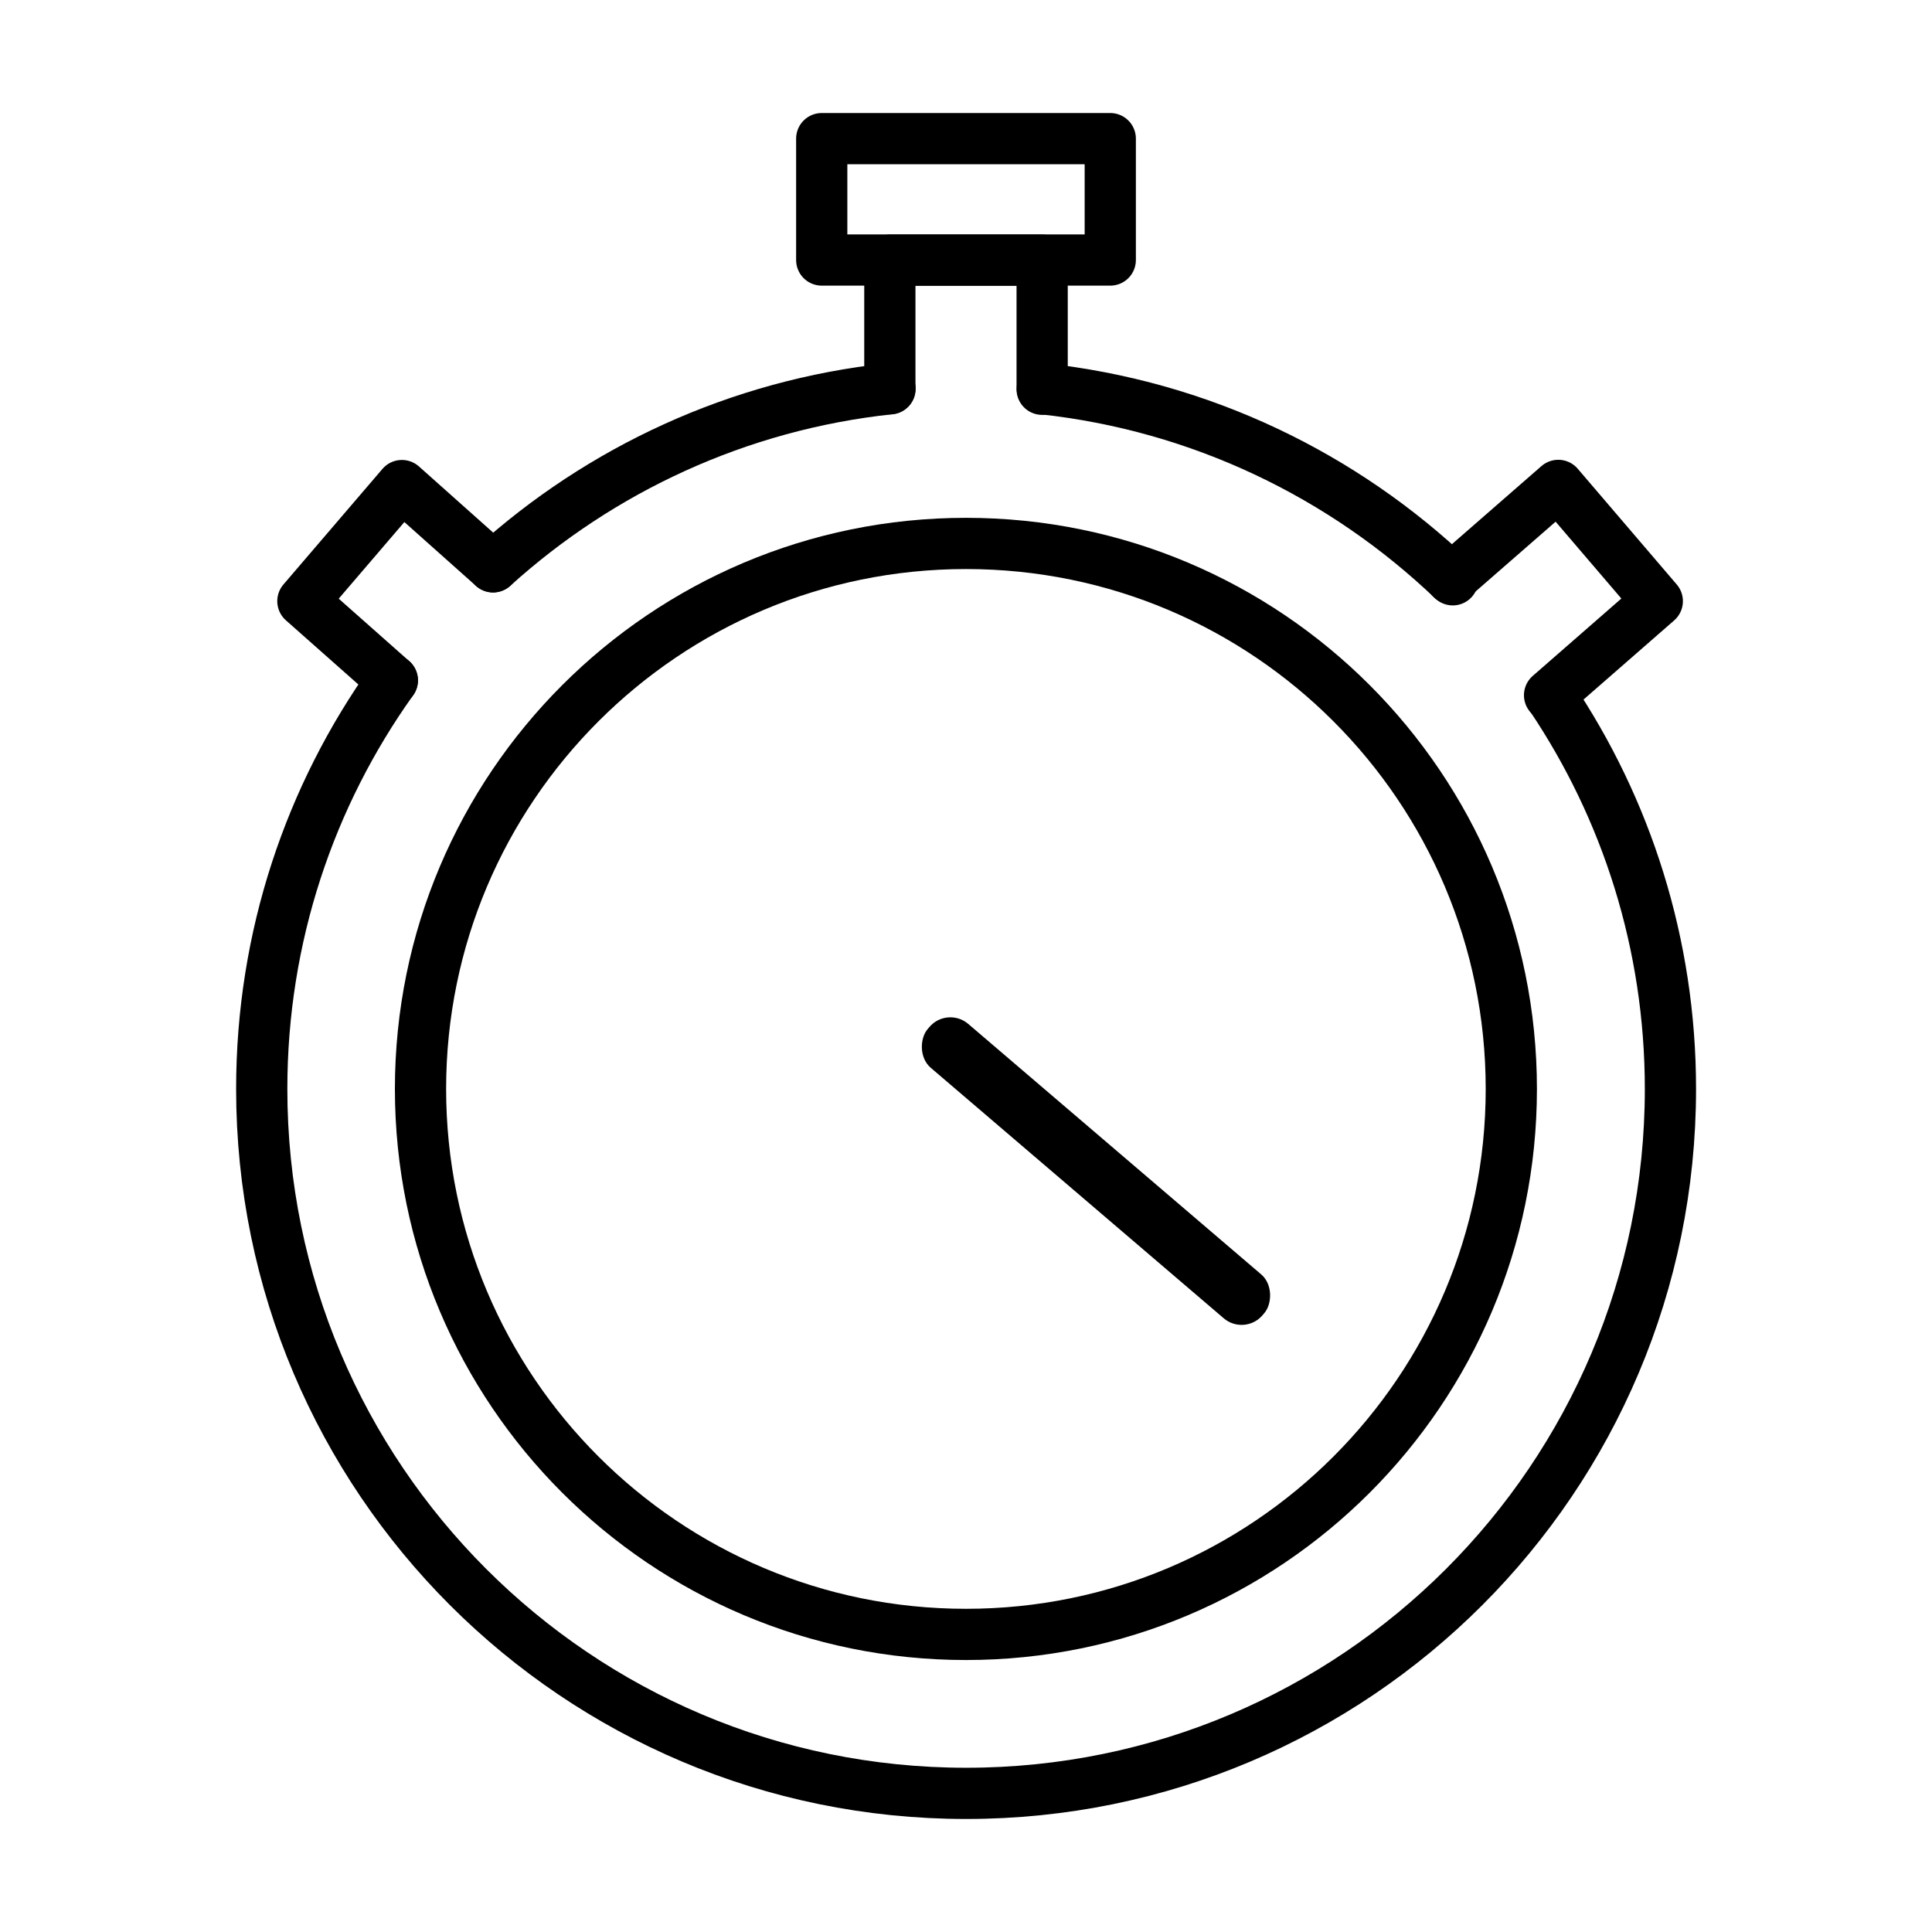
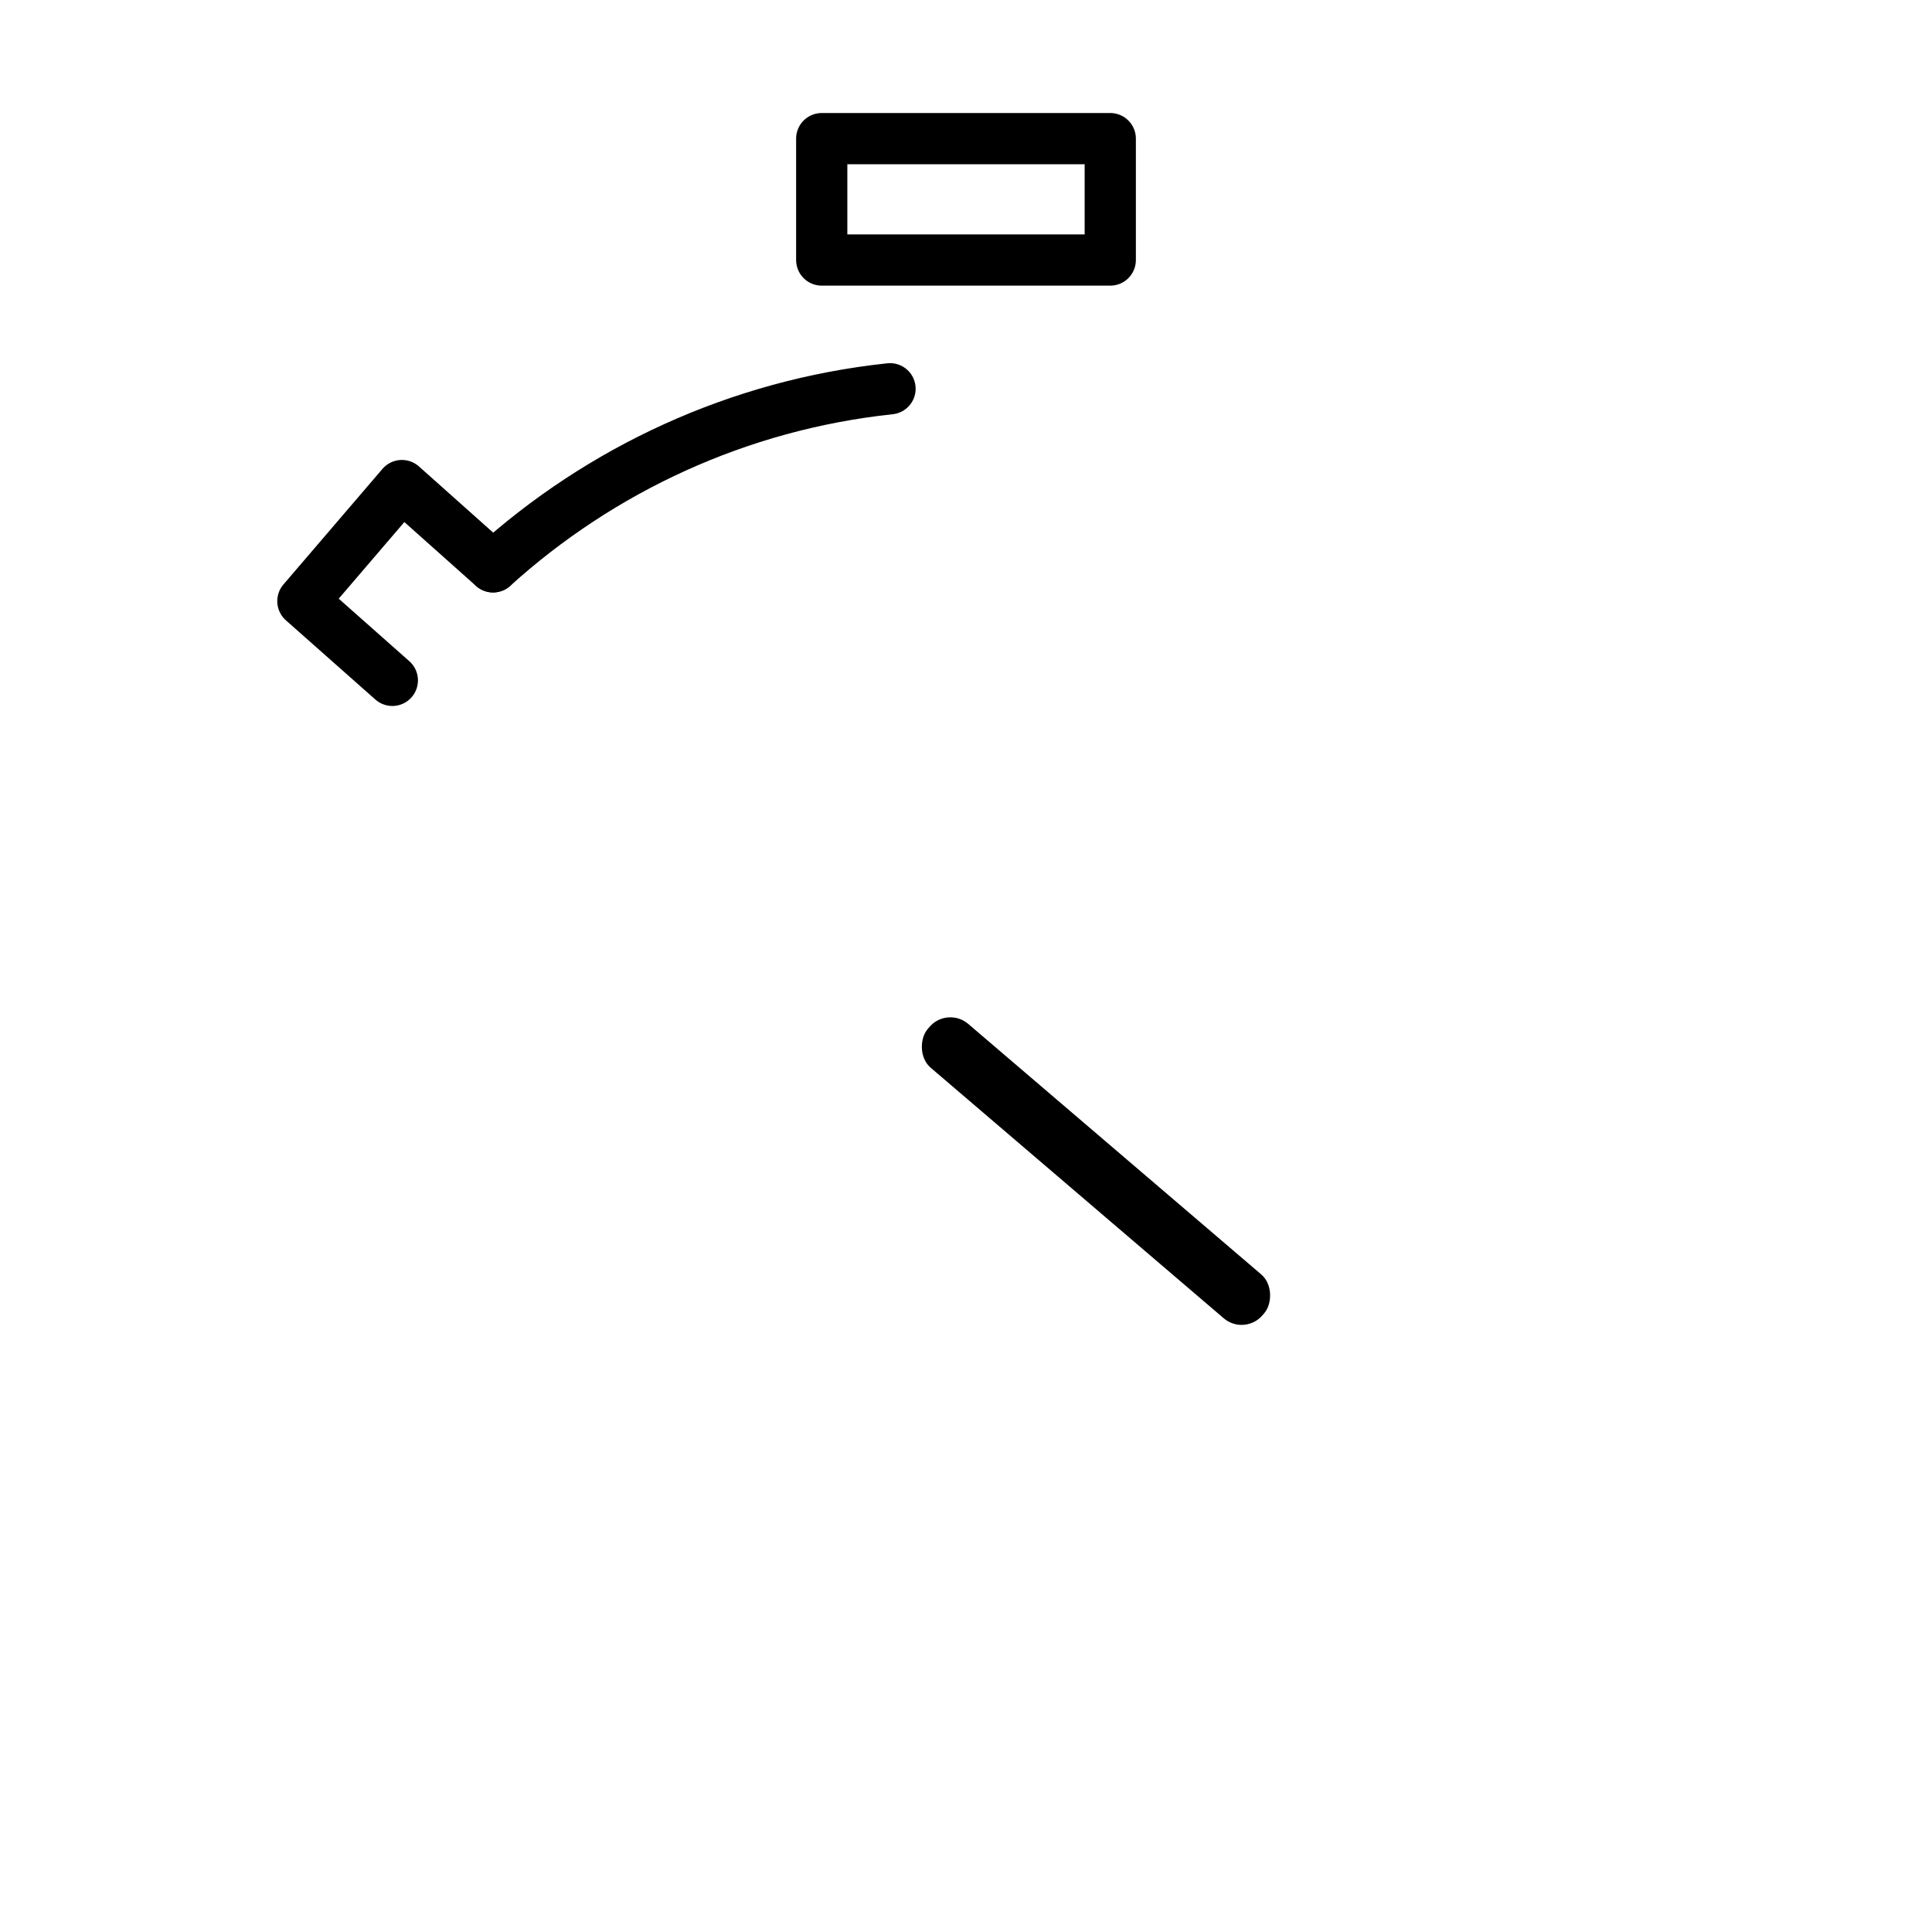
<svg xmlns="http://www.w3.org/2000/svg" id="Layer_1" data-name="Layer 1" viewBox="0 0 113.16 113.16">
  <defs>
    <style>
      .cls-1 {
        stroke-width: 0px;
      }

      .cls-2 {
        fill: none;
        stroke: #000;
        stroke-linecap: round;
        stroke-linejoin: round;
        stroke-width: 3px;
      }
    </style>
  </defs>
-   <path class="cls-2" d="m88.52,63.78c0,17.64-14.3,31.95-31.94,31.95s-31.95-14.31-31.95-31.95,14.31-31.95,31.95-31.95,31.94,14.31,31.94,31.95Z" />
-   <path class="cls-2" d="m61.05,22.77c9.28,1,17.64,5.08,24.04,11.19" />
-   <path class="cls-2" d="m90.85,40.81c4.41,6.56,6.99,14.47,6.99,22.97,0,22.79-18.47,41.26-41.25,41.26S15.33,86.57,15.33,63.78c0-8.92,2.83-17.18,7.65-23.93" />
  <path class="cls-2" d="m28.88,33.2c6.29-5.69,14.34-9.48,23.25-10.43" />
  <g>
-     <polyline class="cls-2" points="61.04 22.8 61.04 15.24 52.12 15.24 52.12 22.77" />
    <rect class="cls-2" x="48.13" y="8.12" width="16.9" height="7.11" />
  </g>
-   <polyline class="cls-2" points="90.76 40.72 97.07 35.21 91.27 28.43 85.01 33.89" />
  <polyline class="cls-2" points="28.99 33.09 28.88 33.2 23.54 28.44 17.74 35.21 22.98 39.85" />
  <rect class="cls-1" x="51.3" y="66.9" width="25.8" height="3.38" rx="1.61" ry="1.61" transform="translate(59.97 -25.26) rotate(40.53)" />
</svg>